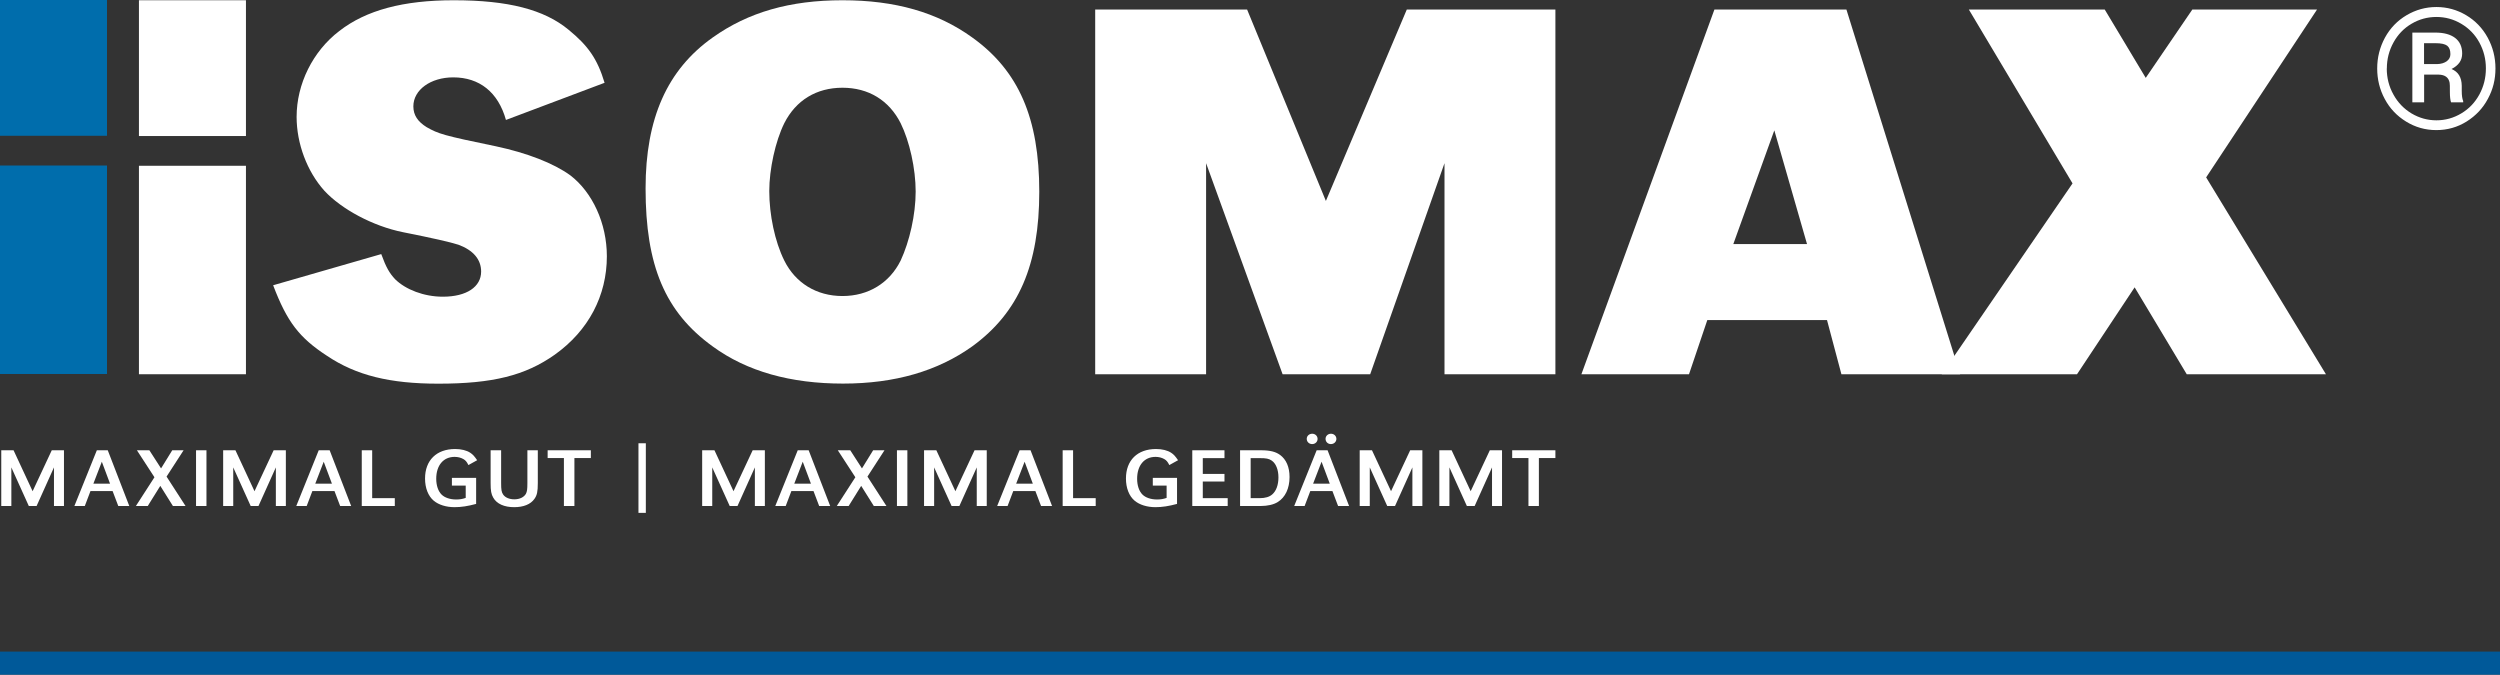
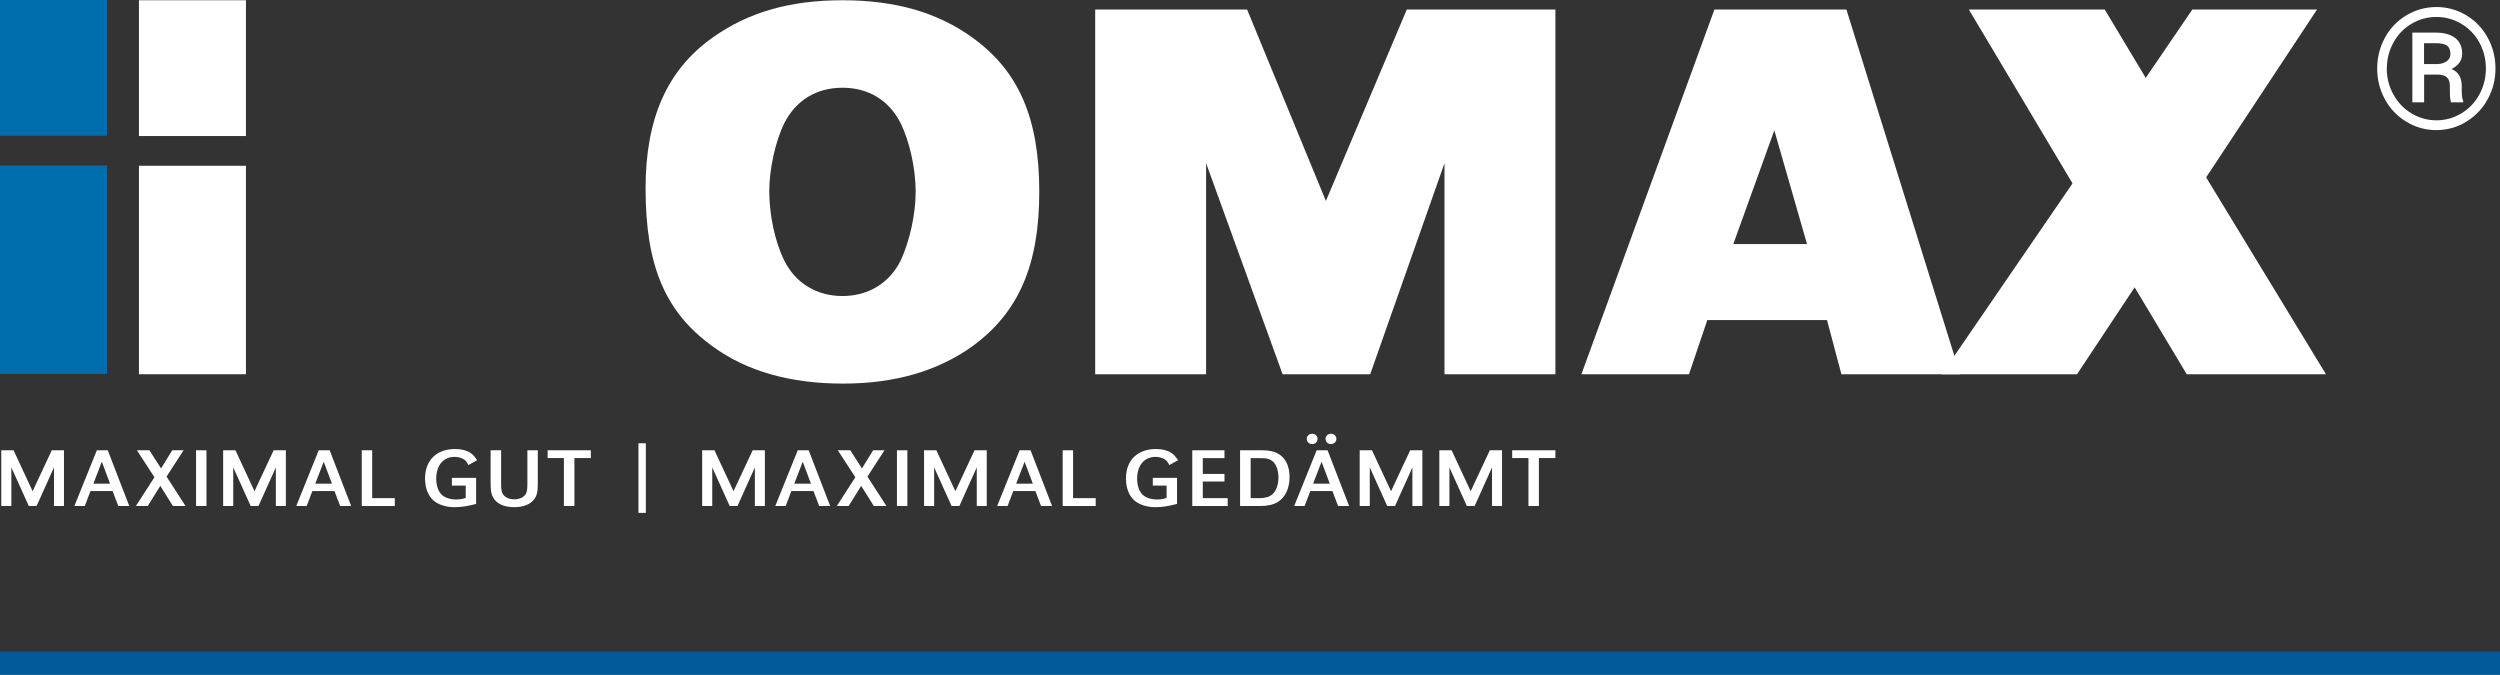
<svg xmlns="http://www.w3.org/2000/svg" width="541" height="146" viewBox="0 0 541 146" fill="none">
  <rect x="0" y="0" width="541" height="146" fill="#333333" stroke="none" />
  <g clip-path="url(#clip0_1057_66607)">
    <path d="M53.223 35.873H30.067V80.985H53.223V35.873Z" fill="white" />
    <path d="M53.223 0.054H30.067V29.436H53.223V0.054Z" fill="white" />
-     <path d="M109.489 25.964C107.802 19.925 103.732 16.743 98.085 16.743C93.172 16.743 89.45 19.455 89.45 23.017C89.45 24.916 90.403 26.326 92.328 27.519C94.859 28.948 95.812 29.291 107.325 31.66C114.035 33.088 119.811 35.331 123.404 37.934C128.207 41.605 131.324 48.349 131.324 55.455C131.324 63.971 127.364 71.547 120.049 76.754C113.687 81.257 106.61 83.028 94.859 83.028C84.427 83.028 77.093 81.257 70.75 76.989C64.755 73.084 62.114 69.648 59.108 61.729L82.502 54.985C83.583 57.95 84.298 59.125 85.508 60.427C87.782 62.669 91.742 64.206 95.83 64.206C100.982 64.206 104.117 62.072 104.117 58.764C104.117 56.16 102.43 54.153 99.204 52.96C97.517 52.405 93.52 51.501 87.213 50.247C80.723 48.946 73.885 45.275 70.181 41.261C66.46 37.12 64.186 31.081 64.186 25.295C64.186 18.19 67.67 11.102 73.426 6.708C79.238 2.188 87.287 0.054 98.195 0.054C109.947 0.054 117.757 2.061 123.037 6.437C127.236 9.872 129.271 12.711 130.829 17.918L109.47 25.964H109.489Z" fill="white" />
    <path d="M210.379 8.1C220.462 15.315 224.899 25.621 224.899 41.478C224.899 57.335 220.462 67.623 210.379 74.964C202.935 80.28 193.695 83.01 182.42 83.01C171.145 83.01 161.666 80.407 154.223 74.964C143.901 67.515 139.703 57.462 139.703 40.773C139.703 25.621 144.378 15.098 154.223 8.118C161.905 2.658 170.907 0.054 182.31 0.054C193.714 0.054 202.825 2.658 210.379 8.1ZM169.715 26.67C167.79 30.575 166.47 36.614 166.47 41.352C166.47 46.432 167.661 52.236 169.715 56.377C172.117 61.223 176.682 64.061 182.31 64.061C187.939 64.061 192.504 61.223 194.905 56.377C196.83 52.236 198.15 46.432 198.15 41.46C198.15 36.488 196.83 30.575 194.905 26.67C192.394 21.697 187.939 18.985 182.31 18.985C176.682 18.985 172.227 21.697 169.715 26.67Z" fill="white" />
    <path d="M336.588 80.985H312.589V35.312L296.51 80.985H277.553L260.998 35.312V80.985H236.999V2.061H269.872L286.922 43.485L304.431 2.061H336.588V80.985Z" fill="white" />
    <path d="M424.15 80.985H398.482L395.366 69.269H369.46L365.5 80.985H342.216L371 2.061H399.564L424.168 80.985H424.15ZM383.962 28.207L375.089 52.815H391.039L383.962 28.207Z" fill="white" />
    <path d="M501.408 2.061L477.409 38.386L503.333 80.985H473.21L461.935 62.181L449.468 80.985H420.189L448.497 39.688L426.056 2.061H455.463L464.337 16.852L474.42 2.061H501.408Z" fill="white" />
    <path d="M23.155 35.819H0V80.931H23.155V35.819Z" fill="#006DAC" />
    <path d="M23.155 0H0V29.382H23.155V0Z" fill="#006DAC" />
    <path d="M514.425 14.808C514.425 12.422 514.993 10.198 516.111 8.136C517.23 6.093 518.788 4.466 520.786 3.291C522.785 2.115 524.93 1.519 527.24 1.519C529.55 1.519 531.695 2.115 533.675 3.291C535.655 4.466 537.213 6.093 538.332 8.136C539.45 10.18 540.018 12.404 540.018 14.808C540.018 17.213 539.487 19.329 538.387 21.372C537.305 23.415 535.765 25.042 533.785 26.29C531.787 27.538 529.605 28.152 527.221 28.152C524.838 28.152 522.675 27.538 520.676 26.308C518.678 25.078 517.138 23.451 516.056 21.408C514.956 19.365 514.425 17.177 514.425 14.808ZM516.496 14.808C516.496 16.852 516.973 18.732 517.945 20.468C518.898 22.204 520.218 23.56 521.868 24.554C523.518 25.53 525.315 26.037 527.24 26.037C529.165 26.037 530.98 25.53 532.63 24.536C534.298 23.542 535.6 22.167 536.535 20.45C537.47 18.732 537.947 16.852 537.947 14.808C537.947 12.765 537.47 10.921 536.535 9.203C535.6 7.486 534.298 6.148 532.63 5.153C530.962 4.159 529.165 3.67 527.24 3.67C525.315 3.67 523.518 4.159 521.868 5.135C520.2 6.111 518.898 7.467 517.945 9.203C516.991 10.939 516.515 12.801 516.515 14.826L516.496 14.808ZM524.581 16.146V22.149H522.033V7.052H527.001C528.835 7.052 530.265 7.431 531.292 8.209C532.3 8.986 532.813 10.107 532.813 11.59C532.813 13.073 532.043 14.158 530.503 14.935C531.97 15.532 532.703 16.743 532.722 18.569V19.654C532.722 20.667 532.832 21.408 533.033 21.86V22.149H530.412C530.247 21.715 530.155 20.956 530.155 19.871C530.155 18.786 530.155 18.117 530.1 17.918C529.898 16.779 529.11 16.183 527.735 16.146H524.563H524.581ZM524.581 13.868H527.386C528.248 13.85 528.945 13.633 529.477 13.253C530.008 12.856 530.265 12.349 530.265 11.717C530.265 10.849 530.027 10.252 529.568 9.89C529.092 9.529 528.267 9.348 527.056 9.348H524.563V13.886L524.581 13.868Z" fill="white" />
    <path d="M13.86 109.499H11.679V101.146L7.92 109.499H6.233L2.457 101.146V109.499H0.275V97.439H2.933L7.058 106.299L11.202 97.439H13.842V109.499H13.86Z" fill="white" />
    <path d="M27.977 109.499H25.594L24.365 106.263H19.58L18.352 109.499H16.097L20.955 97.439H23.32L27.977 109.499ZM22.037 99.916L20.204 104.672H23.815L22.037 99.916Z" fill="white" />
    <path d="M39.729 97.439L36.044 103.135L40.151 109.499H37.419L34.687 105.142L31.974 109.499H29.407L33.422 103.279L29.627 97.439H32.322L34.852 101.363L37.272 97.439H39.729Z" fill="white" />
    <path d="M44.679 109.499H42.424V97.439H44.679V109.499Z" fill="white" />
    <path d="M61.876 109.499H59.694V101.146L55.936 109.499H54.249L50.473 101.146V109.499H48.291V97.439H50.949L55.074 106.299L59.218 97.439H61.858V109.499H61.876Z" fill="white" />
    <path d="M75.993 109.499H73.61L72.381 106.263H67.596L66.368 109.499H64.113L68.971 97.439H71.336L75.993 109.499ZM70.053 99.916L68.22 104.672H71.831L70.053 99.916Z" fill="white" />
    <path d="M80.54 107.8H85.435V109.499H78.285V97.439H80.54V107.8Z" fill="white" />
    <path d="M103.035 103.406V109.047C101.22 109.535 99.827 109.752 98.36 109.752C96.564 109.752 94.932 109.246 93.868 108.36C92.659 107.348 91.98 105.612 91.98 103.551C91.98 99.609 94.455 97.168 98.489 97.168C99.809 97.168 100.982 97.457 101.77 97.982C102.32 98.343 102.65 98.705 103.255 99.591L101.367 100.64C101 99.916 100.762 99.627 100.267 99.338C99.717 99.03 99.075 98.868 98.379 98.868C95.94 98.868 94.4 100.712 94.4 103.605C94.4 105.051 94.822 106.299 95.555 107.022C96.215 107.691 97.407 108.089 98.69 108.089C99.497 108.089 100.047 107.999 100.78 107.745V105.087H97.792V103.406H103.017H103.035Z" fill="white" />
    <path d="M108.444 97.439V104.563C108.444 105.992 108.535 106.516 108.884 107.022C109.324 107.673 110.222 108.053 111.304 108.053C112.459 108.053 113.394 107.601 113.815 106.841C114.054 106.371 114.127 105.847 114.127 104.563V97.439H116.382V104.545C116.382 106.389 116.217 107.167 115.649 107.962C114.824 109.138 113.284 109.752 111.267 109.752C109.104 109.752 107.49 109.029 106.739 107.691C106.299 106.932 106.17 106.209 106.17 104.545V97.439H108.425H108.444Z" fill="white" />
    <path d="M124.284 109.499H122.029V99.121H118.509V97.439H127.859V99.121H124.302V109.499H124.284Z" fill="white" />
    <path d="M139.758 95.92V110.982H138.163V95.92H139.758Z" fill="white" />
    <path d="M165.535 109.499H163.353V101.146L159.595 109.499H157.908L154.131 101.146V109.499H151.949V97.439H154.608L158.733 106.299L162.876 97.439H165.516V109.499H165.535Z" fill="white" />
    <path d="M179.652 109.499H177.268L176.04 106.263H171.255L170.027 109.499H167.771L172.63 97.439H174.995L179.652 109.499ZM173.712 99.916L171.878 104.672H175.49L173.712 99.916Z" fill="white" />
    <path d="M191.404 97.439L187.718 103.135L191.825 109.499H189.093L186.362 105.142L183.648 109.499H181.082L185.097 103.279L181.302 97.439H183.997L186.527 101.363L188.947 97.439H191.404Z" fill="white" />
    <path d="M196.354 109.499H194.099V97.439H196.354V109.499Z" fill="white" />
    <path d="M213.551 109.499H211.369V101.146L207.61 109.499H205.924L202.147 101.146V109.499H199.965V97.439H202.624L206.749 106.299L210.892 97.439H213.532V109.499H213.551Z" fill="white" />
    <path d="M227.668 109.499H225.284L224.056 106.263H219.271L218.042 109.499H215.787L220.646 97.439H223.011L227.668 109.499ZM221.727 99.916L219.894 104.672H223.506L221.727 99.916Z" fill="white" />
    <path d="M232.214 107.8H237.109V109.499H229.959V97.439H232.214V107.8Z" fill="white" />
    <path d="M254.71 103.406V109.047C252.895 109.535 251.501 109.752 250.035 109.752C248.238 109.752 246.606 109.246 245.543 108.36C244.333 107.348 243.655 105.612 243.655 103.551C243.655 99.609 246.13 97.168 250.163 97.168C251.483 97.168 252.656 97.457 253.445 97.982C253.995 98.343 254.325 98.705 254.93 99.591L253.041 100.64C252.675 99.916 252.436 99.627 251.941 99.338C251.391 99.03 250.75 98.868 250.053 98.868C247.615 98.868 246.075 100.712 246.075 103.605C246.075 105.051 246.496 106.299 247.23 107.022C247.89 107.691 249.081 108.089 250.365 108.089C251.171 108.089 251.721 107.999 252.455 107.745V105.087H249.466V103.406H254.691H254.71Z" fill="white" />
    <path d="M264.977 102.556V104.202H260.283V107.8H265.673V109.499H258.01V97.439H264.977V99.139H260.283V102.556H264.977Z" fill="white" />
    <path d="M272.915 97.439C274.803 97.439 276.05 97.747 276.985 98.434C278.342 99.41 279.057 101.074 279.057 103.225C279.057 105.684 278.14 107.637 276.49 108.65C275.628 109.192 274.29 109.499 272.823 109.499H268.35V97.439H272.897H272.915ZM270.642 107.8H272.622C273.795 107.8 274.712 107.528 275.317 106.986C276.178 106.245 276.655 104.925 276.655 103.298C276.655 101.67 276.123 100.296 275.188 99.663C274.565 99.247 274.015 99.139 272.603 99.139H270.642V107.8Z" fill="white" />
    <path d="M291.945 109.499H289.562L288.334 106.263H283.549L282.32 109.499H280.065L284.924 97.439H287.289L291.945 109.499ZM285.125 94.98C285.125 95.613 284.612 96.101 283.952 96.101C283.292 96.101 282.779 95.613 282.779 94.962C282.779 94.347 283.292 93.859 283.97 93.859C284.612 93.859 285.125 94.347 285.125 94.98ZM285.987 99.916L284.154 104.672H287.765L285.987 99.916ZM289.195 94.98C289.195 95.613 288.664 96.101 288.004 96.101C287.344 96.101 286.849 95.613 286.849 94.962C286.849 94.347 287.362 93.859 288.022 93.859C288.682 93.859 289.195 94.347 289.195 94.98Z" fill="white" />
    <path d="M307.822 109.499H305.641V101.146L301.882 109.499H300.196L296.419 101.146V109.499H294.237V97.439H296.896L301.021 106.299L305.164 97.439H307.804V109.499H307.822Z" fill="white" />
    <path d="M325.056 109.499H322.874V101.146L319.116 109.499H317.429L313.653 101.146V109.499H311.471V97.439H314.129L318.254 106.299L322.398 97.439H325.038V109.499H325.056Z" fill="white" />
    <path d="M333.013 109.499H330.758V99.121H327.238V97.439H336.588V99.121H333.013V109.499Z" fill="white" />
  </g>
  <line y1="143.5" x2="541" y2="143.5" stroke="#005999" stroke-width="5" />
  <defs>
    <clipPath id="clip0_1057_66607">
      <rect width="540" height="111" fill="white" />
    </clipPath>
  </defs>
</svg>